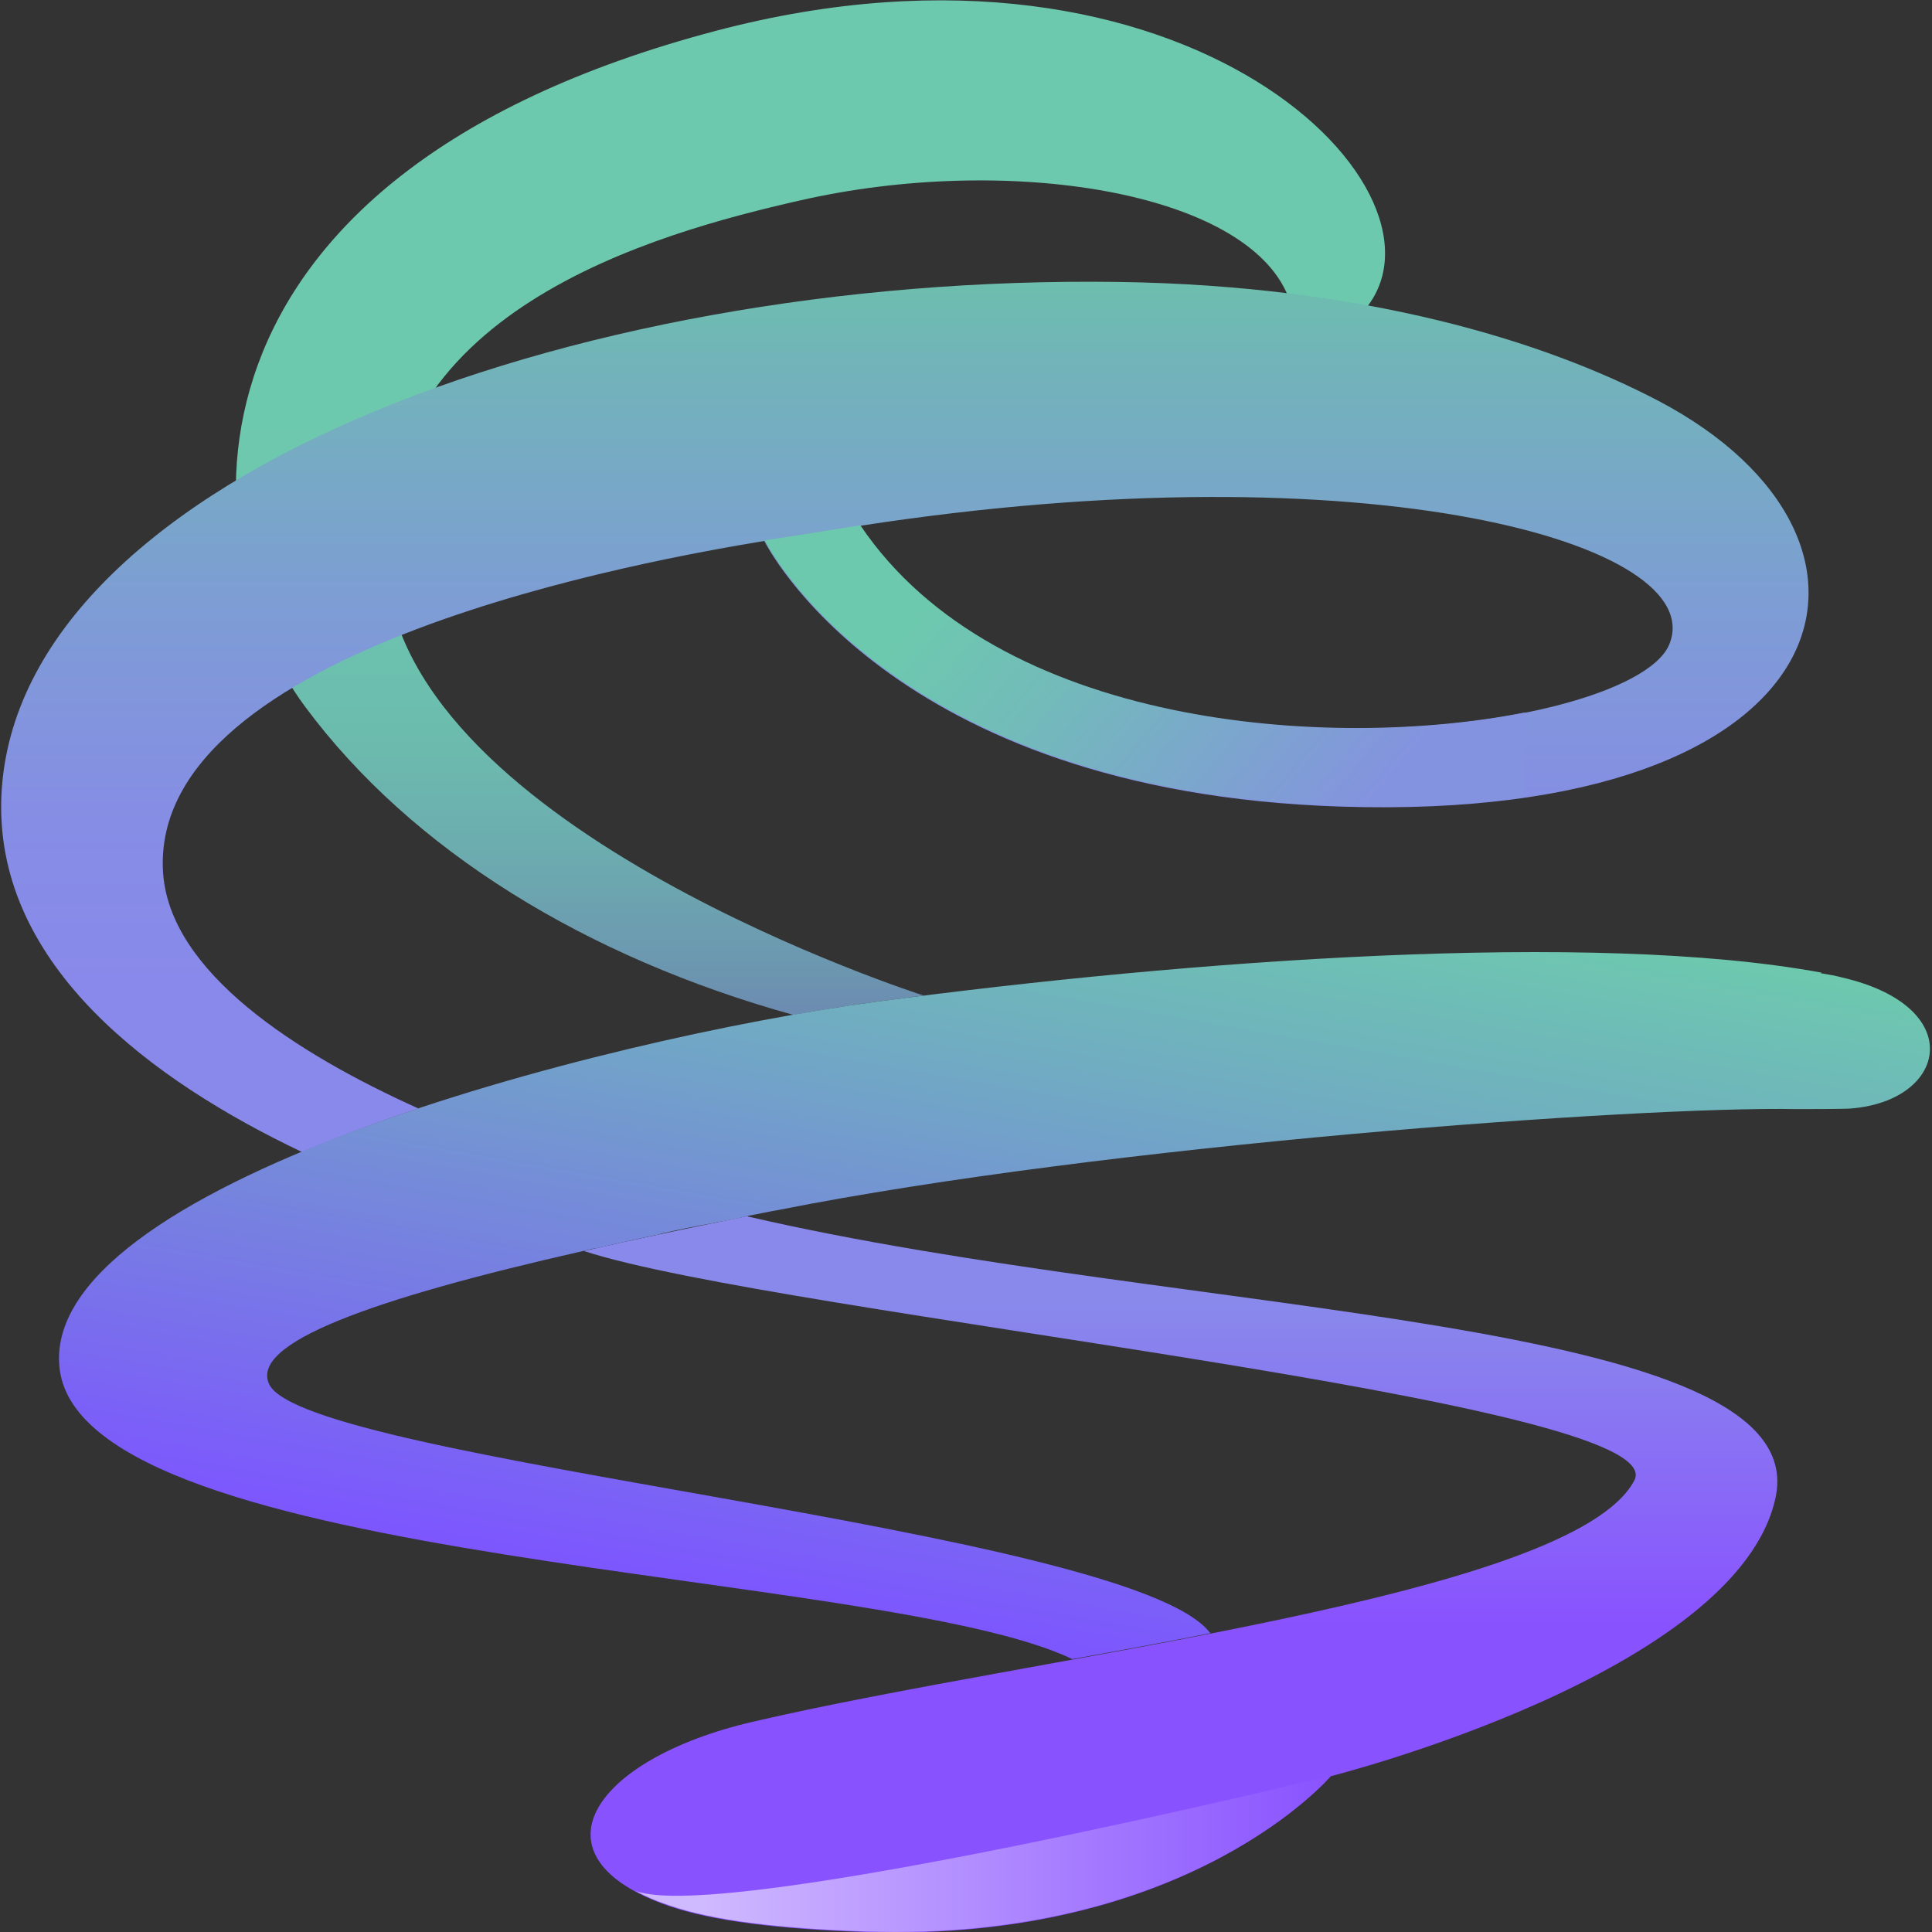
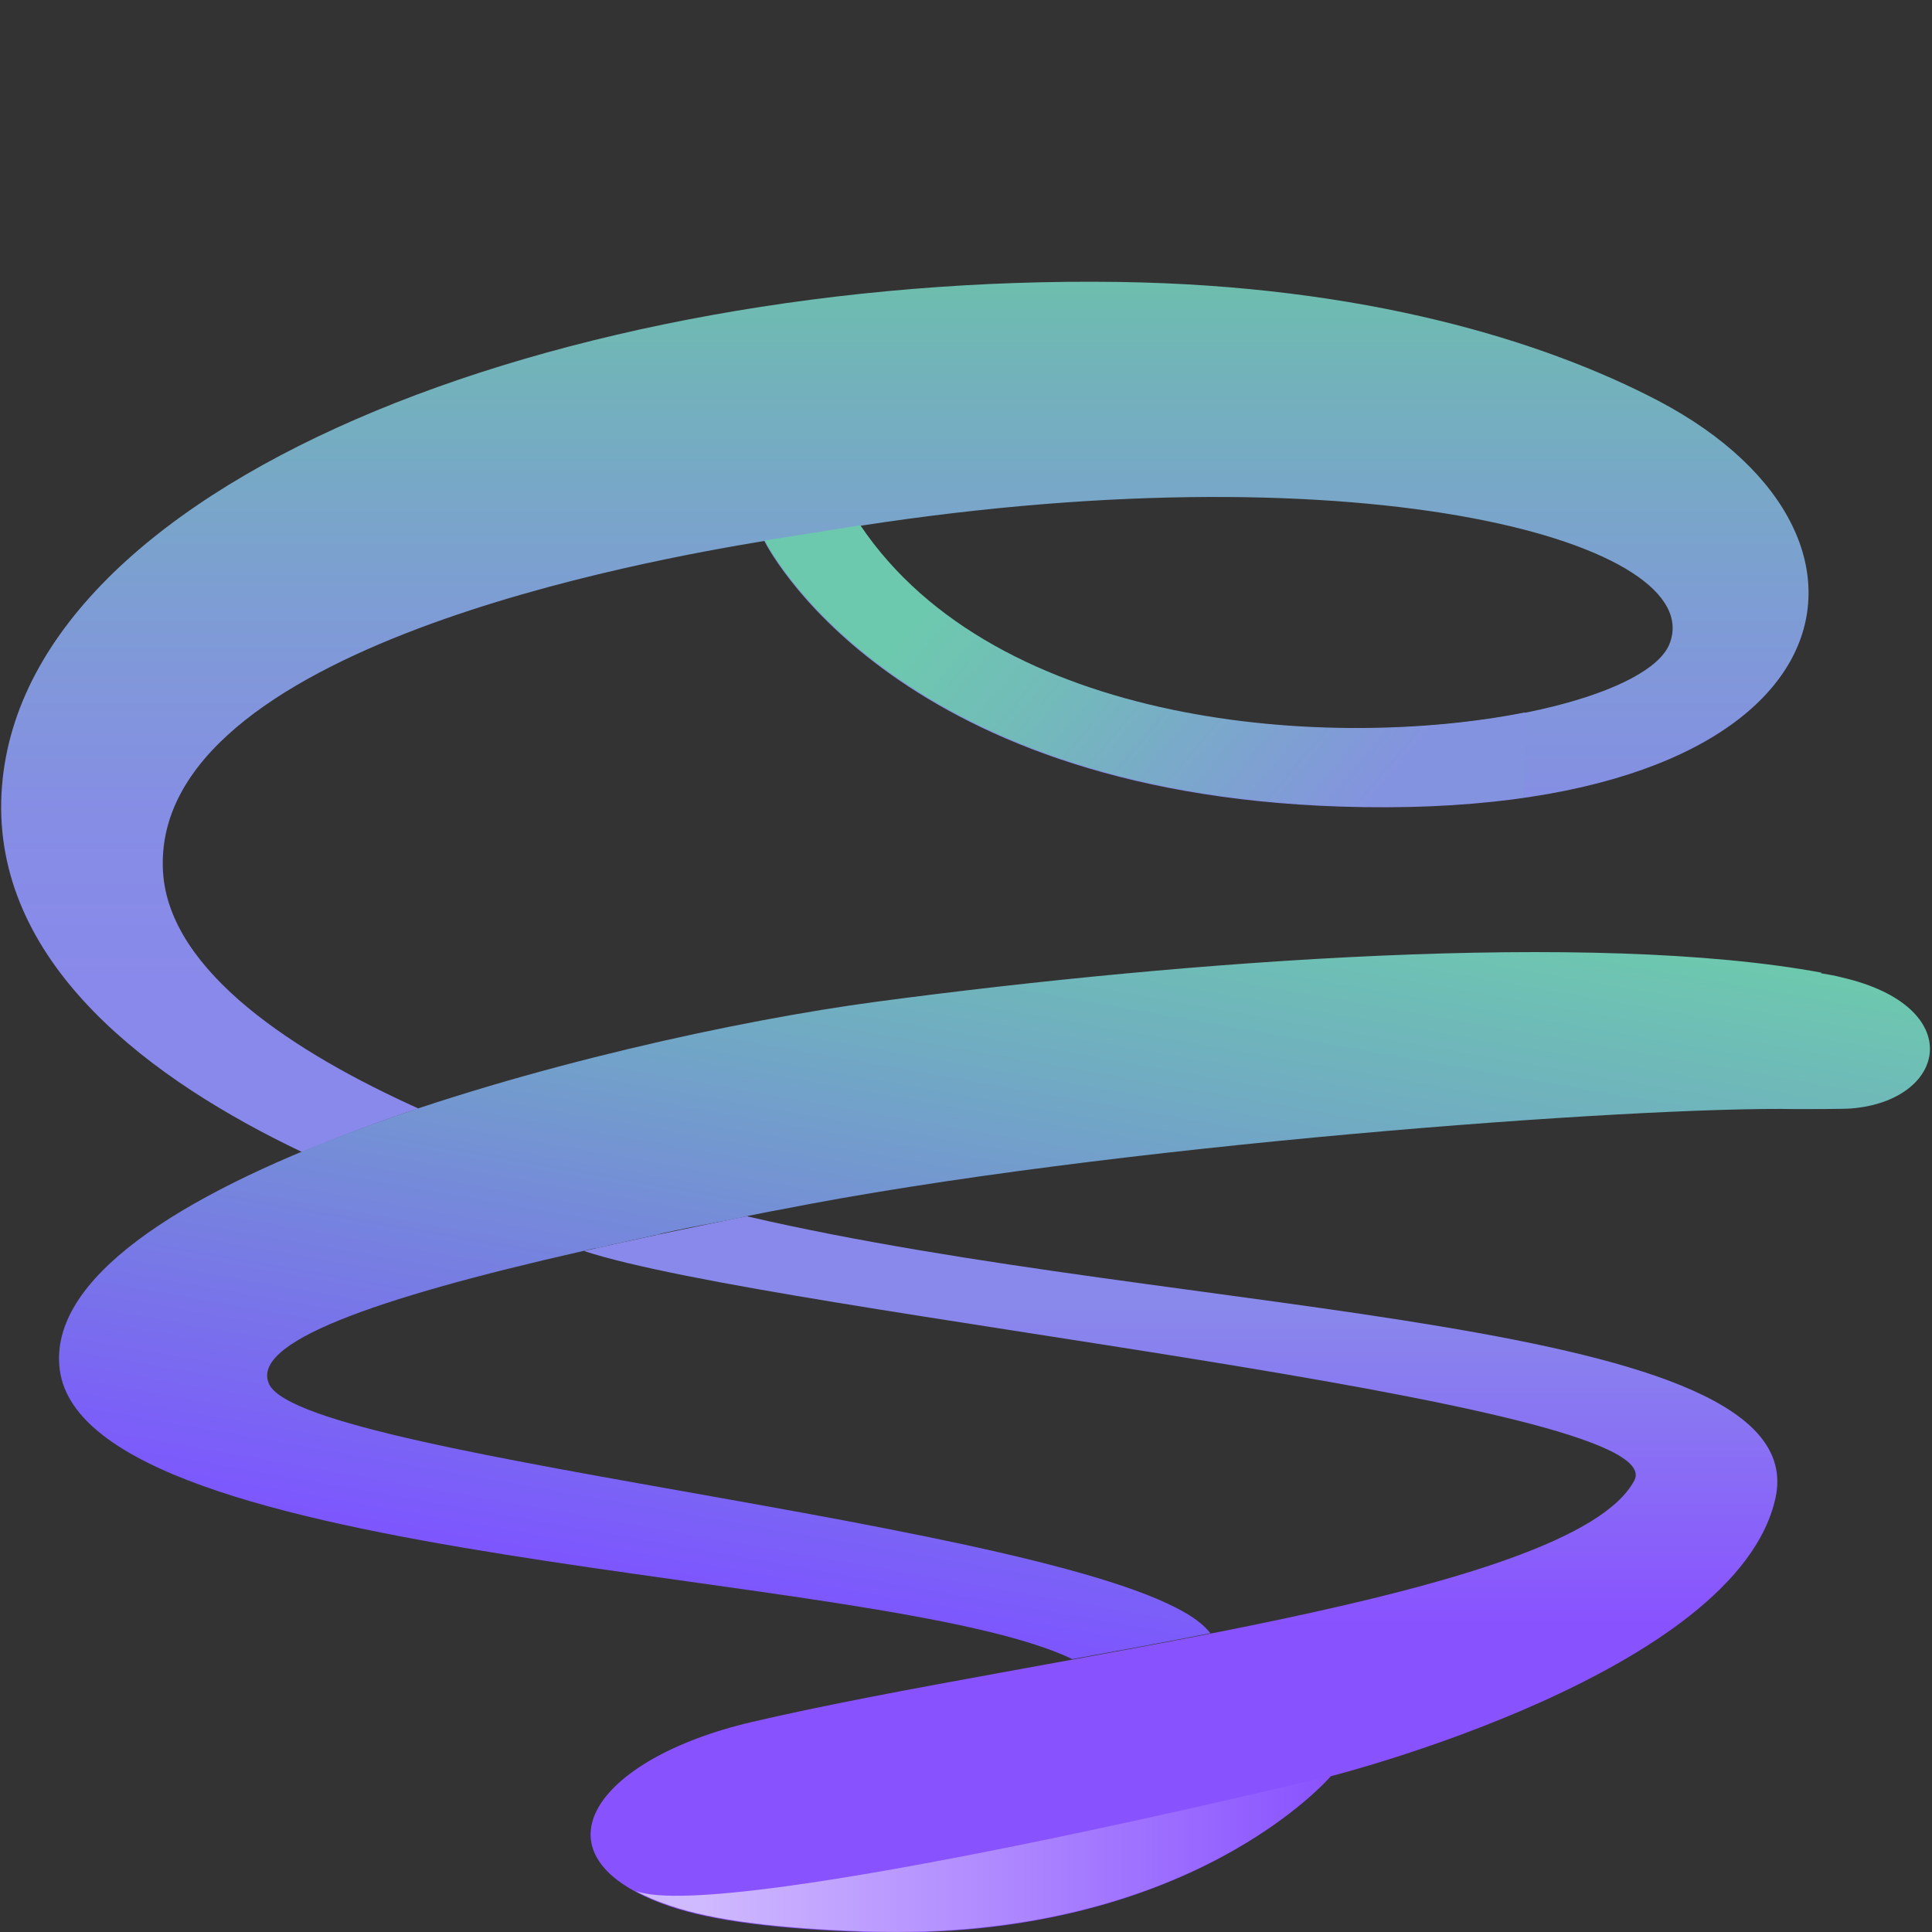
<svg xmlns="http://www.w3.org/2000/svg" xmlns:xlink="http://www.w3.org/1999/xlink" width="32" height="32" viewBox="0 0 32 32">
  <rect x="0" y="0" width="32" height="32" fill="#333333" stroke="none" />
  <defs>
    <linearGradient id="linear-gradient" x1="13.42" y1="0" x2="13.42" y2="16.81" gradientUnits="userSpaceOnUse">
      <stop offset=".4" stop-color="#6dc9ae" />
      <stop offset=".58" stop-color="#6cc5ae" />
      <stop offset=".72" stop-color="#6cbcae" />
      <stop offset=".84" stop-color="#6cacaf" />
      <stop offset=".96" stop-color="#6c95b0" />
      <stop offset="1" stop-color="#6c8bb1" />
    </linearGradient>
    <linearGradient id="linear-gradient-2" x1="14.99" y1="4.67" x2="14.99" y2="19.08" gradientUnits="userSpaceOnUse">
      <stop offset="0" stop-color="#6dbeae" />
      <stop offset=".1" stop-color="#72b3ba" />
      <stop offset=".38" stop-color="#7e9cd5" />
      <stop offset=".62" stop-color="#868de5" />
      <stop offset=".81" stop-color="#8989eb" />
    </linearGradient>
    <linearGradient id="linear-gradient-3" x1="19.56" y1="20.14" x2="19.56" y2="32" gradientUnits="userSpaceOnUse">
      <stop offset=".12" stop-color="#8989eb" />
      <stop offset=".57" stop-color="#8952ff" />
    </linearGradient>
    <linearGradient id="linear-gradient-4" x1="10.53" y1="30.71" x2="22.04" y2="30.71" gradientUnits="userSpaceOnUse">
      <stop offset=".09" stop-color="#fff" />
      <stop offset="1" stop-color="#8952ff" />
    </linearGradient>
    <linearGradient id="linear-gradient-5" x1="17.54" y1="13.88" x2="15.22" y2="27.04" gradientUnits="userSpaceOnUse">
      <stop offset="0" stop-color="#6dc9ae" />
      <stop offset=".33" stop-color="#71a6c6" />
      <stop offset="1" stop-color="#7d55ff" />
    </linearGradient>
    <linearGradient id="linear-gradient-6" x1="12.65" y1="8.96" x2="24.51" y2="6.87" gradientUnits="userSpaceOnUse">
      <stop offset=".19" stop-color="#67c7c5" />
      <stop offset=".38" stop-color="#6db7c4" />
      <stop offset=".7" stop-color="#7b95c3" />
    </linearGradient>
    <linearGradient id="linear-gradient-7" x1="14.44" y1="6.83" x2="24.01" y2="14.86" gradientUnits="userSpaceOnUse">
      <stop offset=".22" stop-color="#6dc9ae" />
      <stop offset=".44" stop-color="#73b9bb" />
      <stop offset=".84" stop-color="#8493df" />
    </linearGradient>
    <linearGradient id="linear-gradient-8" x1="12.66" y1="8.99" x2="24.51" y2="6.9" xlink:href="#linear-gradient-6" />
  </defs>
  <g style="isolation: isolate;">
    <g id="Camada_1" data-name="Camada 1">
      <g>
-         <path d="M13.14,16.81c.49-.09.96-.16,1.39-.22.25-.03.51-.07.77-.1,0,0-8.56-2.73-8.9-7.03-.35-4.3,4.48-5.6,6.85-6.14,3.42-.78,7.4-.16,8.09,1.6.58,1.48.45,1.1,1.22.26,1.79-1.94-2.89-6.73-10.7-4.67C2.65,2.94,3.11,9.08,5.05,11.7c1.77,2.39,4.67,4.16,8.09,5.11Z" style="fill: url(#linear-gradient); fill-rule: evenodd;" />
        <path d="M5,19.08c.61-.25,1.26-.5,1.93-.72-2.02-.91-4.13-2.26-4.23-3.92-.22-3.73,8.15-5.18,9.96-5.48,0,0,2.03,4.16,9.55,4.4,8.42.27,9.65-4.41,5.26-6.72-1.91-1-4.88-1.91-8.94-1.97C9.38,4.54.15,8,.02,13.27c-.06,2.74,2.5,4.63,4.98,5.81ZM27.65,10.67c-.65,1.6-10.23,2.75-13.41-1.96,8.48-1.31,14.08.31,13.41,1.96Z" style="fill: url(#linear-gradient-2); fill-rule: evenodd;" />
        <path d="M12.39,20.14c-.98.2-1.89.39-2.72.58,3.2,1.05,18.09,2.48,17.4,3.8-1.02,1.94-9.86,2.89-14.61,4-2.66.62-3.73,2.24-1.38,3.05.73.25,1.8.38,3.24.43,5.38.18,7.72-2.58,7.72-2.58,0,0,6.75-1.7,7.37-4.62.64-3.03-9.77-2.97-17.02-4.65Z" style="fill: url(#linear-gradient-3); fill-rule: evenodd;" />
        <path d="M10.53,31.32c.16.09.35.17.56.24.73.25,1.8.38,3.24.43,5.38.18,7.72-2.58,7.72-2.58,0,0-10.08,2.46-11.52,1.91Z" style="fill: url(#linear-gradient-4); fill-rule: evenodd; mix-blend-mode: multiply; opacity: .6;" />
        <path d="M30.17,16.11c-3.79-.7-10.46-.21-15.64.48-4.65.62-13.94,3.06-13.54,6.1.44,3.28,13.64,3.28,16.77,4.79.77-.14,1.54-.28,2.29-.43,0,0-.01-.01-.02-.02-1.38-1.72-14.95-2.82-15.57-4.1-.33-.68,1.67-1.41,5.2-2.21,0,0,0,0,0,0,.08-.02.16-.04.24-.05.09-.02.17-.04.26-.06.22-.05.45-.1.68-.15.04,0,.08-.02.12-.03.27-.06.55-.12.84-.17.08-.02.17-.03.26-.05.11-.02.21-.04.32-.07,0,0,0,0,0,0,.17-.03.34-.07.52-.1,5.39-1.07,14.24-1.72,16.86-1.67.17,0,.79,0,.9-.01,1.6-.13,1.93-1.69-.15-2.17-.11-.03-.23-.05-.35-.07Z" style="fill: url(#linear-gradient-5); fill-rule: evenodd;" />
        <g>
-           <path d="M12.65,8.96s0,0,.01,0c0,0,0,0,0,0h0s0,0,0,0c0,0-.01,0-.01,0Z" style="fill: url(#linear-gradient-6);" />
          <path d="M25.26,11.8c-3.22.64-8.75.26-11.01-3.1-.18.03-1.43.23-1.58.25h0s2.04,4.16,9.55,4.4c1.13.04,2.13-.02,3.01-.14.02-.48.03-.98.03-1.41Z" style="fill: url(#linear-gradient-7);" />
          <path d="M14.27,8.71s0,0-.01,0c0,0,0,0,.01,0Z" style="fill: url(#linear-gradient-8);" />
        </g>
      </g>
    </g>
  </g>
</svg>